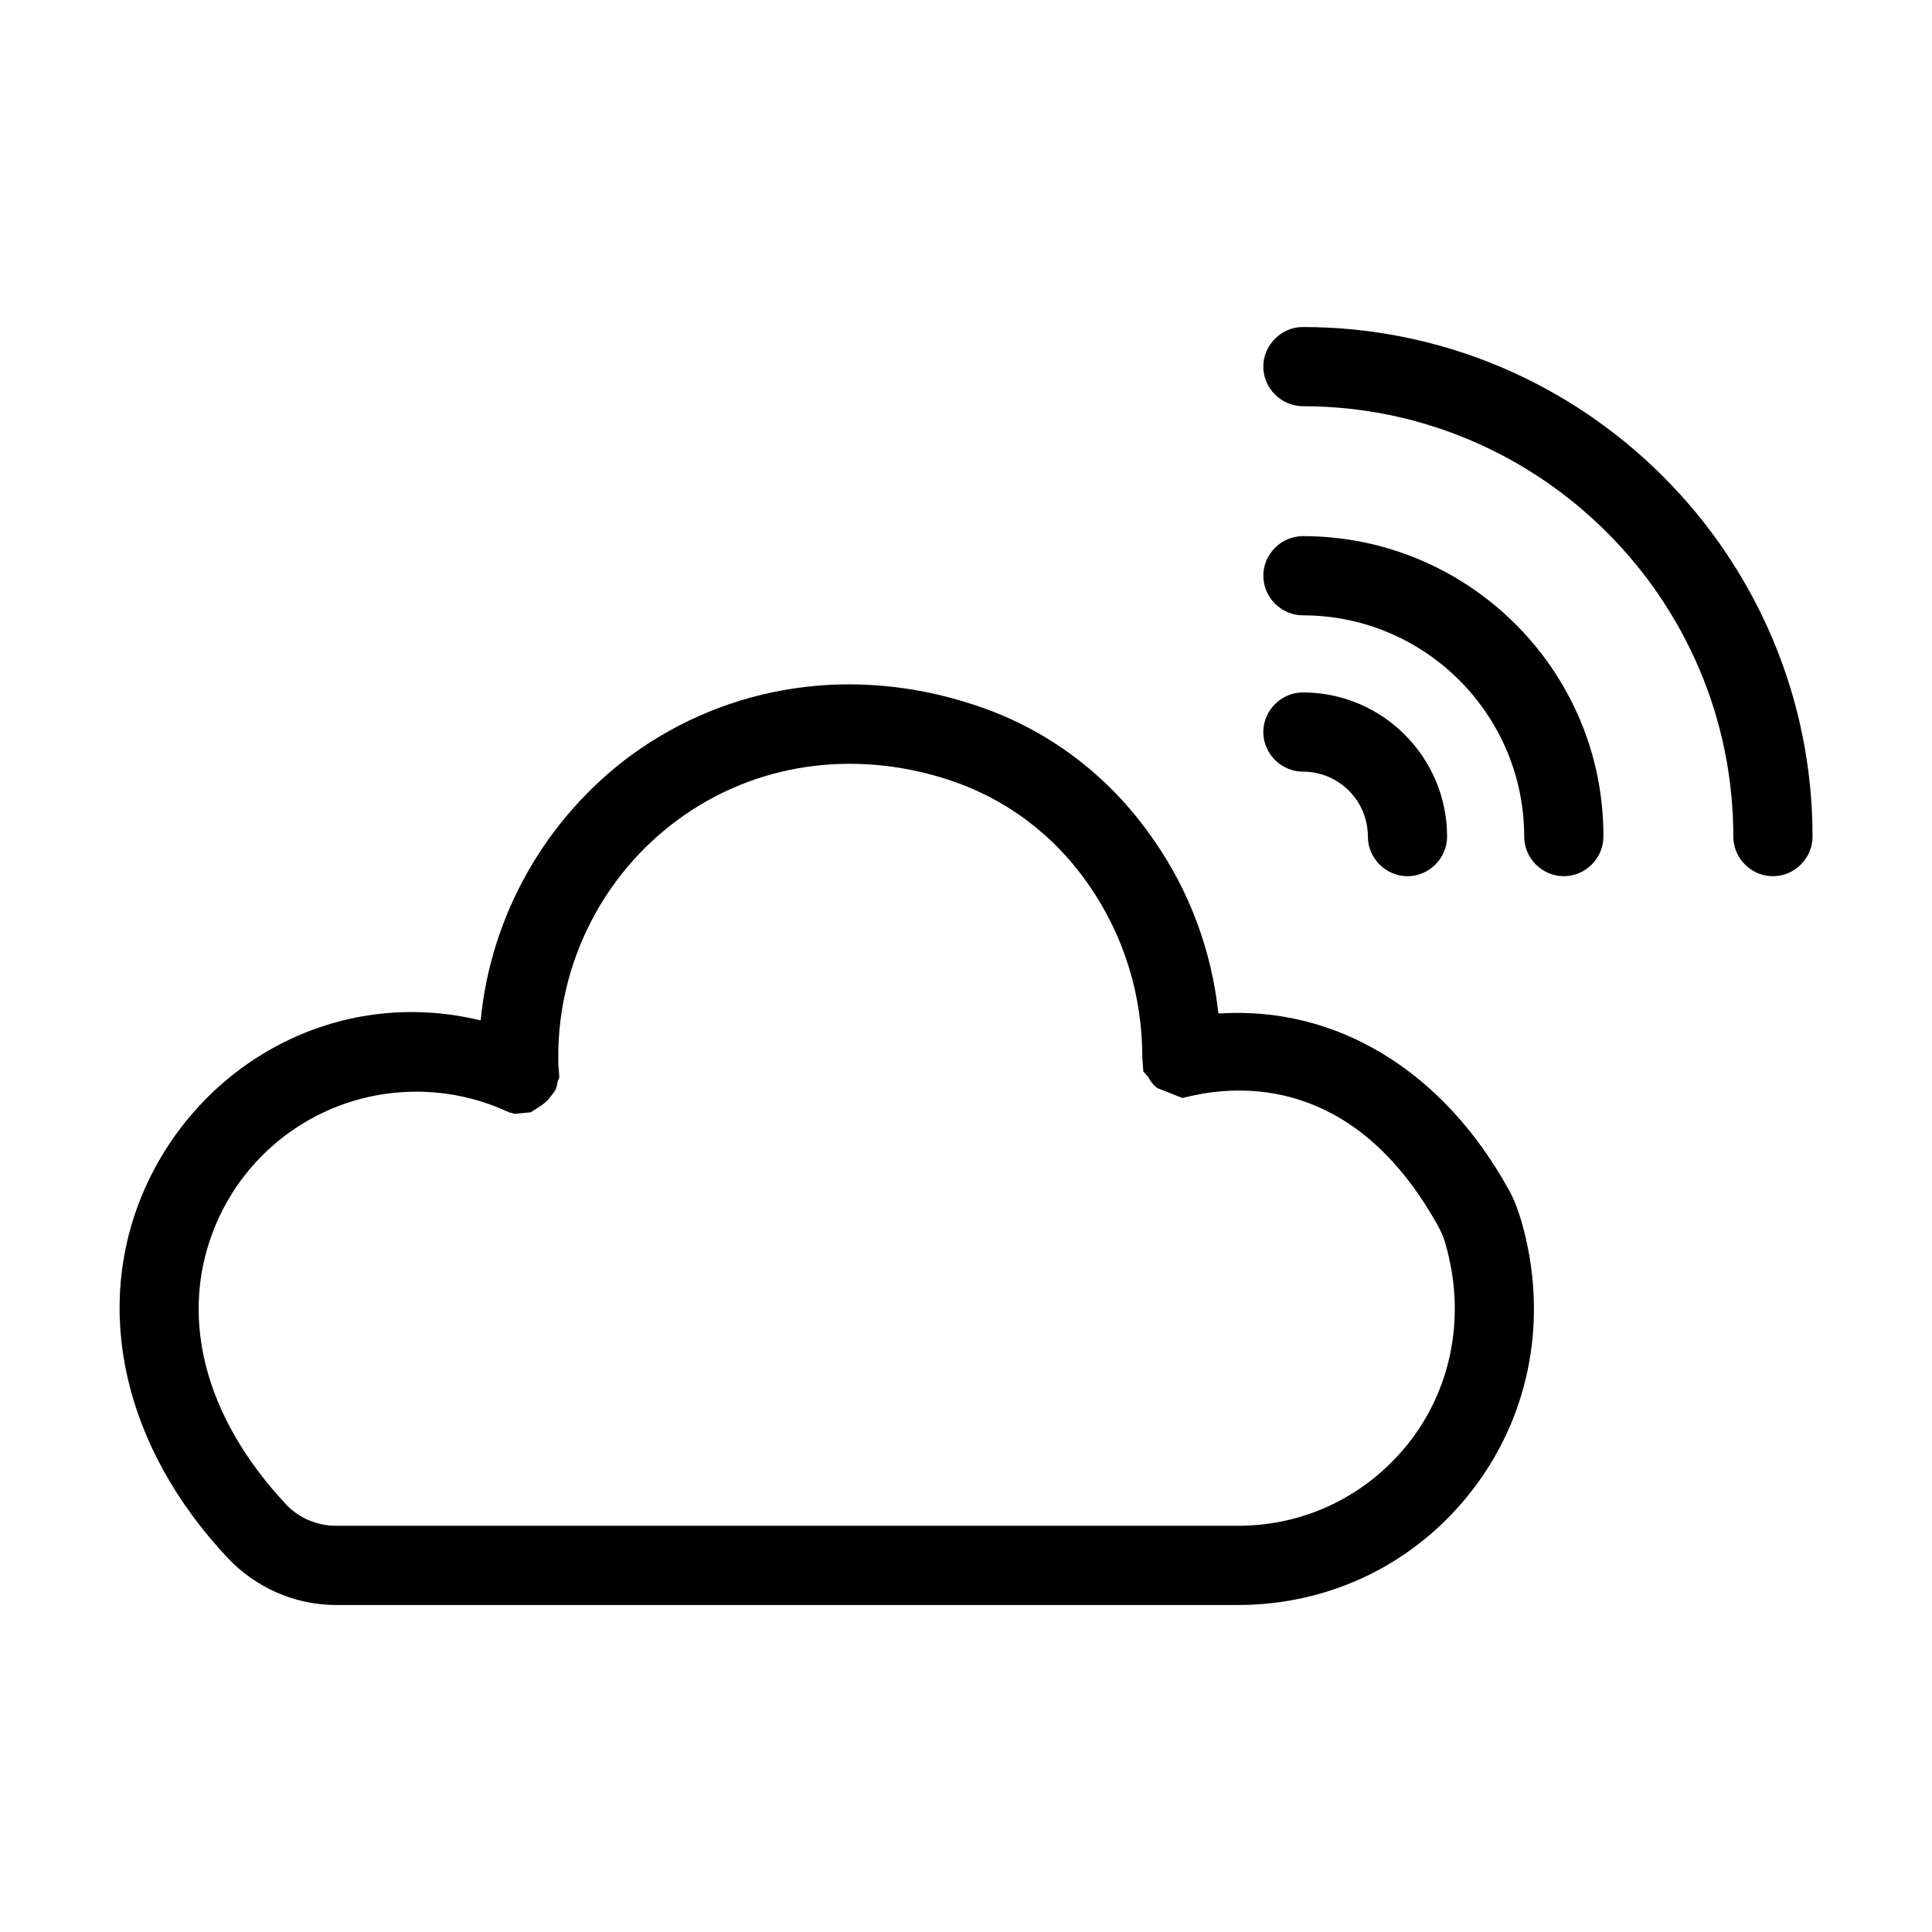
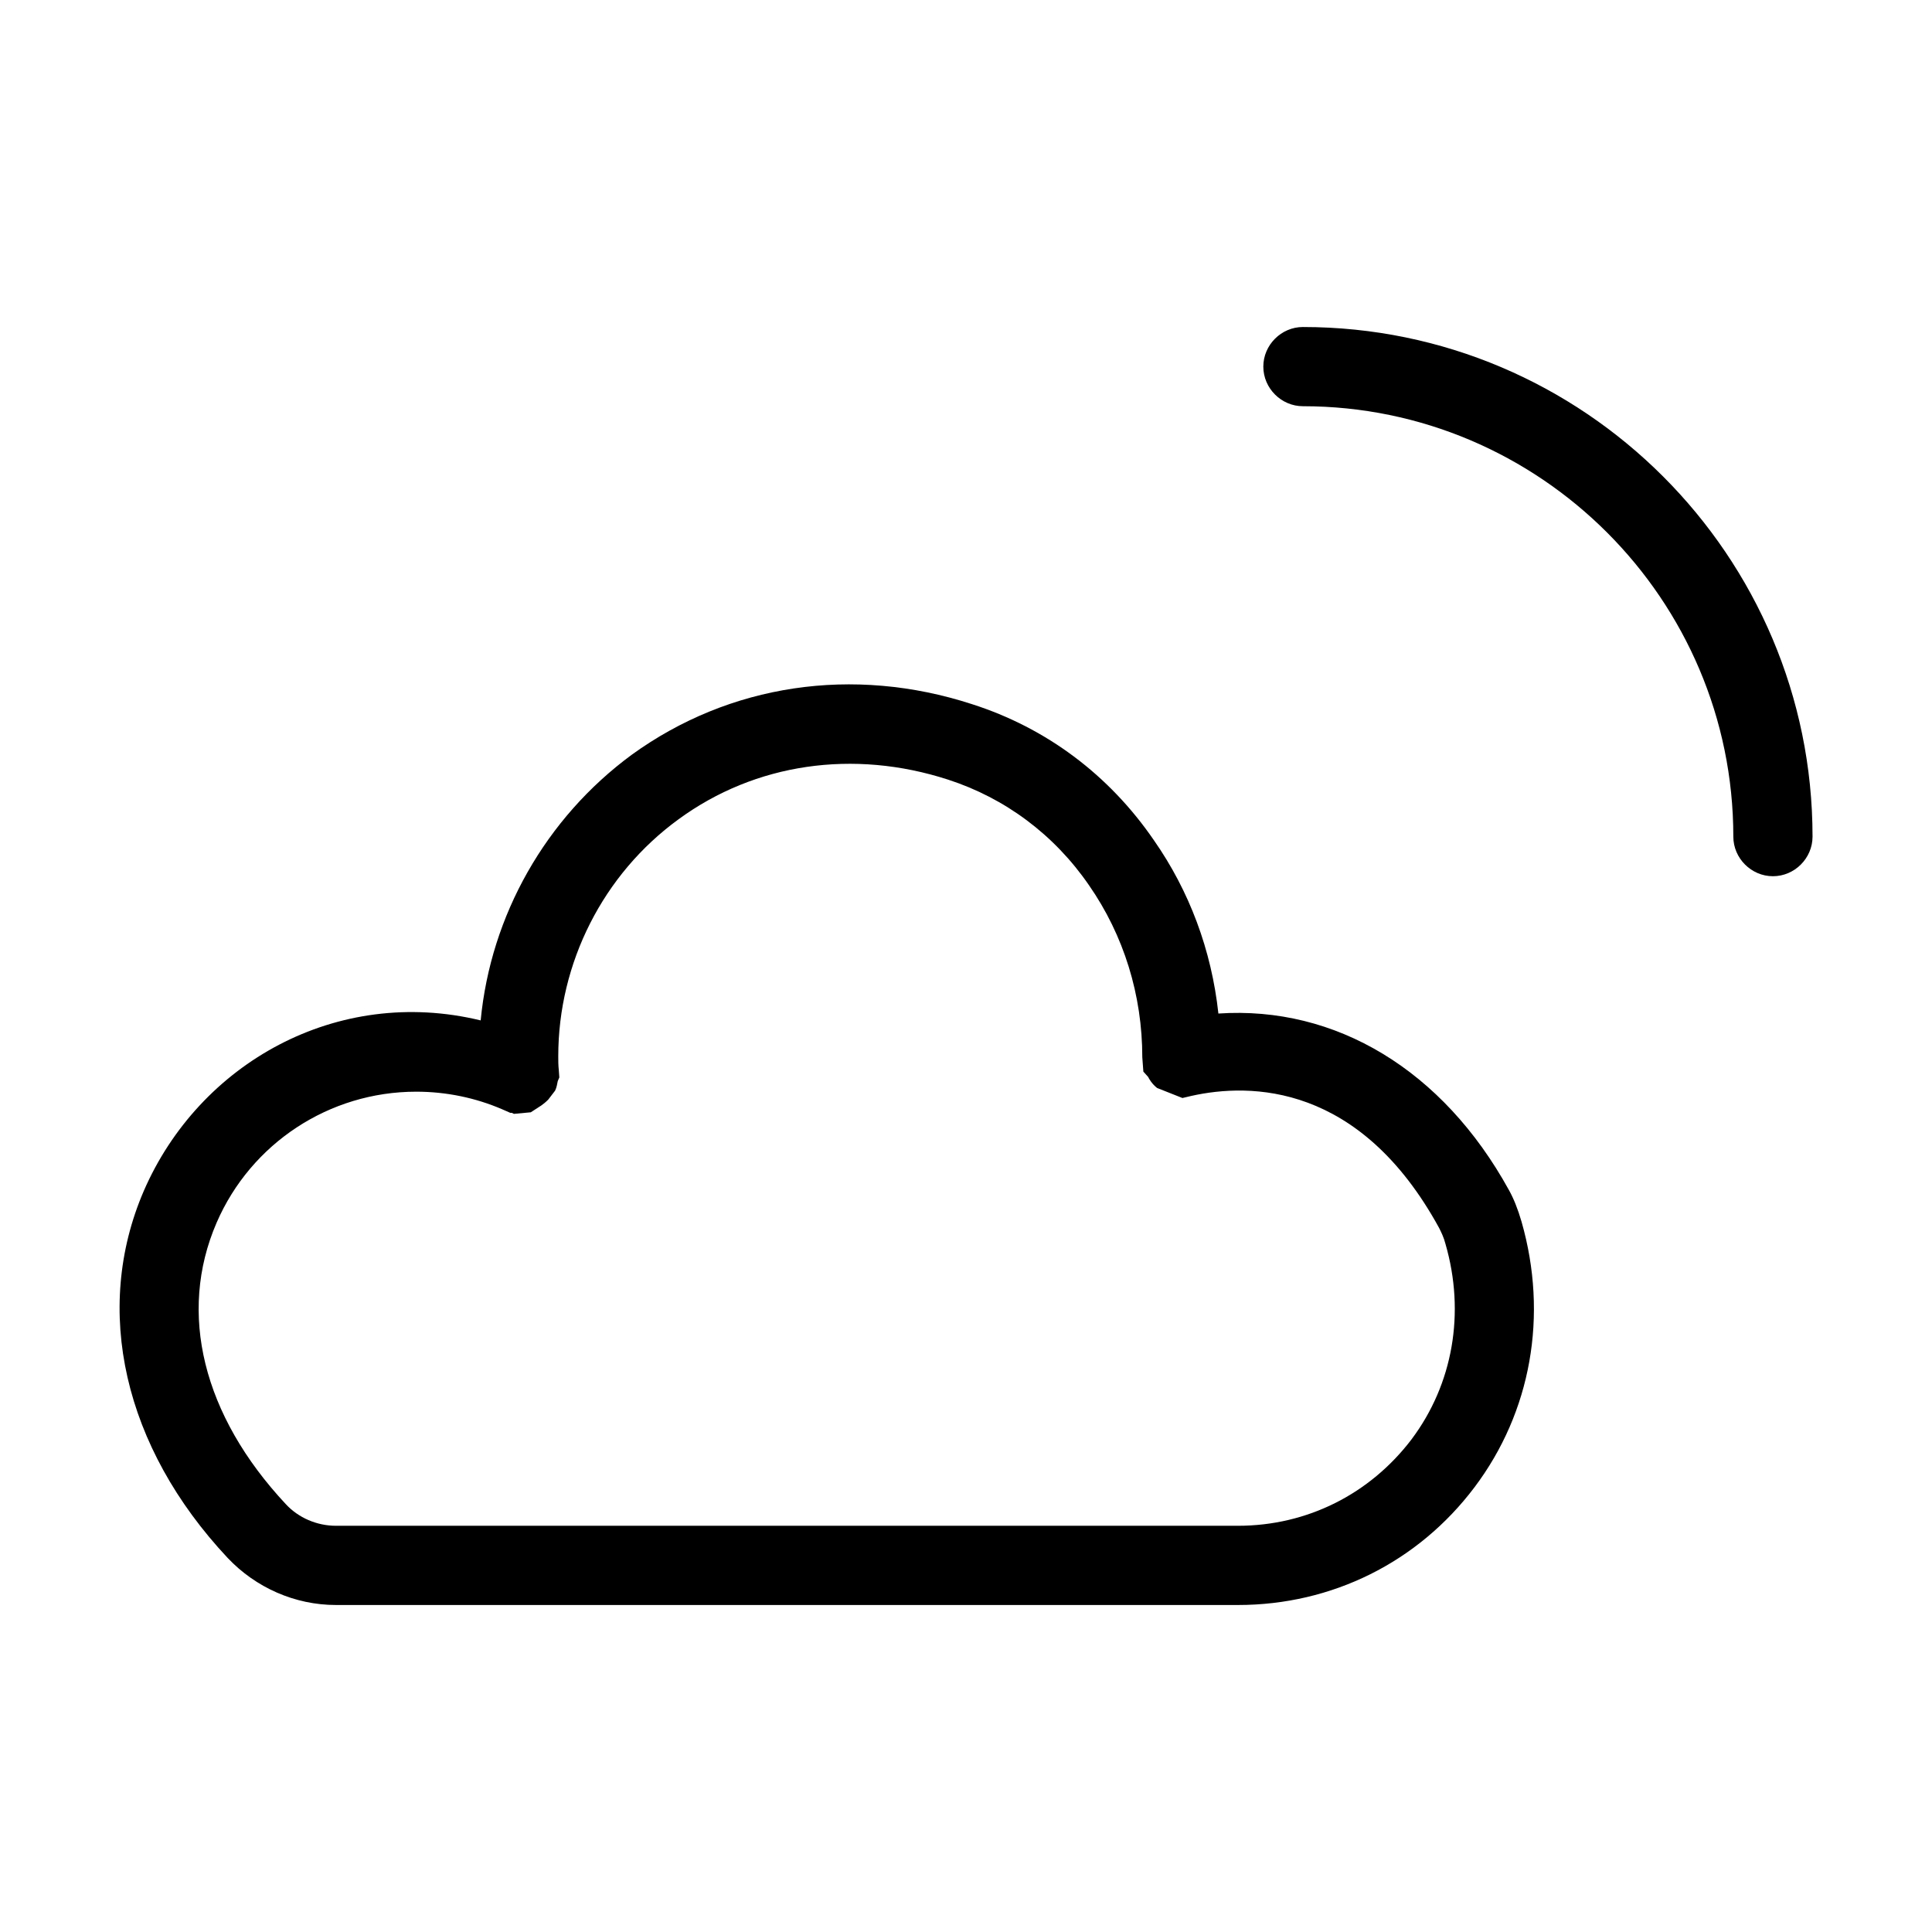
<svg xmlns="http://www.w3.org/2000/svg" fill="#000000" width="800px" height="800px" version="1.1" viewBox="144 144 512 512">
  <g>
    <path d="m489.29 230.66c-5.738 0-10.496 4.758-10.496 10.496 0 5.738 4.758 10.496 10.496 10.496 62.836 0 114.06 51.219 114.06 114.06 0 5.738 4.758 10.496 10.496 10.496 5.738 0 10.496-4.758 10.496-10.496-0.004-74.457-60.598-135.05-135.05-135.05z" />
-     <path d="m489.29 286.08c-5.738 0-10.496 4.758-10.496 10.496s4.758 10.496 10.496 10.496c32.328 0 58.637 26.309 58.637 58.637 0 5.738 4.758 10.496 10.496 10.496s10.496-4.758 10.496-10.496c0.141-43.941-35.688-79.629-79.629-79.629z" />
-     <path d="m506.5 365.71c0 5.738 4.758 10.496 10.496 10.496 5.738 0 10.496-4.758 10.496-10.496 0-20.992-17.074-38.207-38.207-38.207-5.738 0-10.496 4.758-10.496 10.496s4.758 10.496 10.496 10.496c9.516 0 17.215 7.699 17.215 17.215z" />
    <path d="m543.86 459.34c-17.492-31.77-45.902-48.84-76.973-46.742-1.82-16.793-7.695-32.469-17.074-45.902-11.895-17.352-28.551-29.809-48.281-36.105-31.488-10.215-64.234-5.316-90.125 13.434-22.809 16.793-37.363 42.543-40.023 70.395-38.066-9.238-74.594 11.336-89.285 45.203-13.574 31.488-5.316 67.875 22.25 97.262 7.418 7.836 17.773 12.457 28.688 12.457h239.03c24.91 0 47.723-11.336 62.695-31.207s19.594-45.484 12.457-70.395c-0.98-3.359-2.098-6.16-3.359-8.398zm-25.75 66.055c-11.055 14.555-27.711 22.953-46.043 22.953h-239.03c-5.039 0-9.938-2.098-13.297-5.738-21.973-23.512-28.688-50.66-18.332-74.594 9.098-20.992 29.809-34.707 52.898-34.707 8.117 0 15.812 1.68 22.672 4.617l2.238 0.98h0.418l0.559 0.281 4.477-0.418 2.801-1.82c0.418-0.281 1.121-0.84 1.82-1.539l1.82-2.379c0.418-0.84 0.559-1.82 0.699-2.519l0.418-0.98-0.141-1.961c-0.141-1.258-0.141-2.519-0.141-3.637 0-24.77 11.895-48.281 31.906-62.836 20.293-14.836 46.324-18.613 71.371-10.496 15.113 4.898 28.129 14.555 37.367 27.988 9.238 13.297 14.133 29.109 14.133 45.621l0.281 3.777 1.258 1.398c0.281 0.559 0.98 1.82 2.379 2.938l6.719 2.66 2.379-0.559c15.676-3.5 44.645-3.359 65.637 34.988 0.559 1.121 1.258 2.519 1.68 4.199 5.324 18.336 1.969 37.227-8.949 51.781z" />
  </g>
</svg>